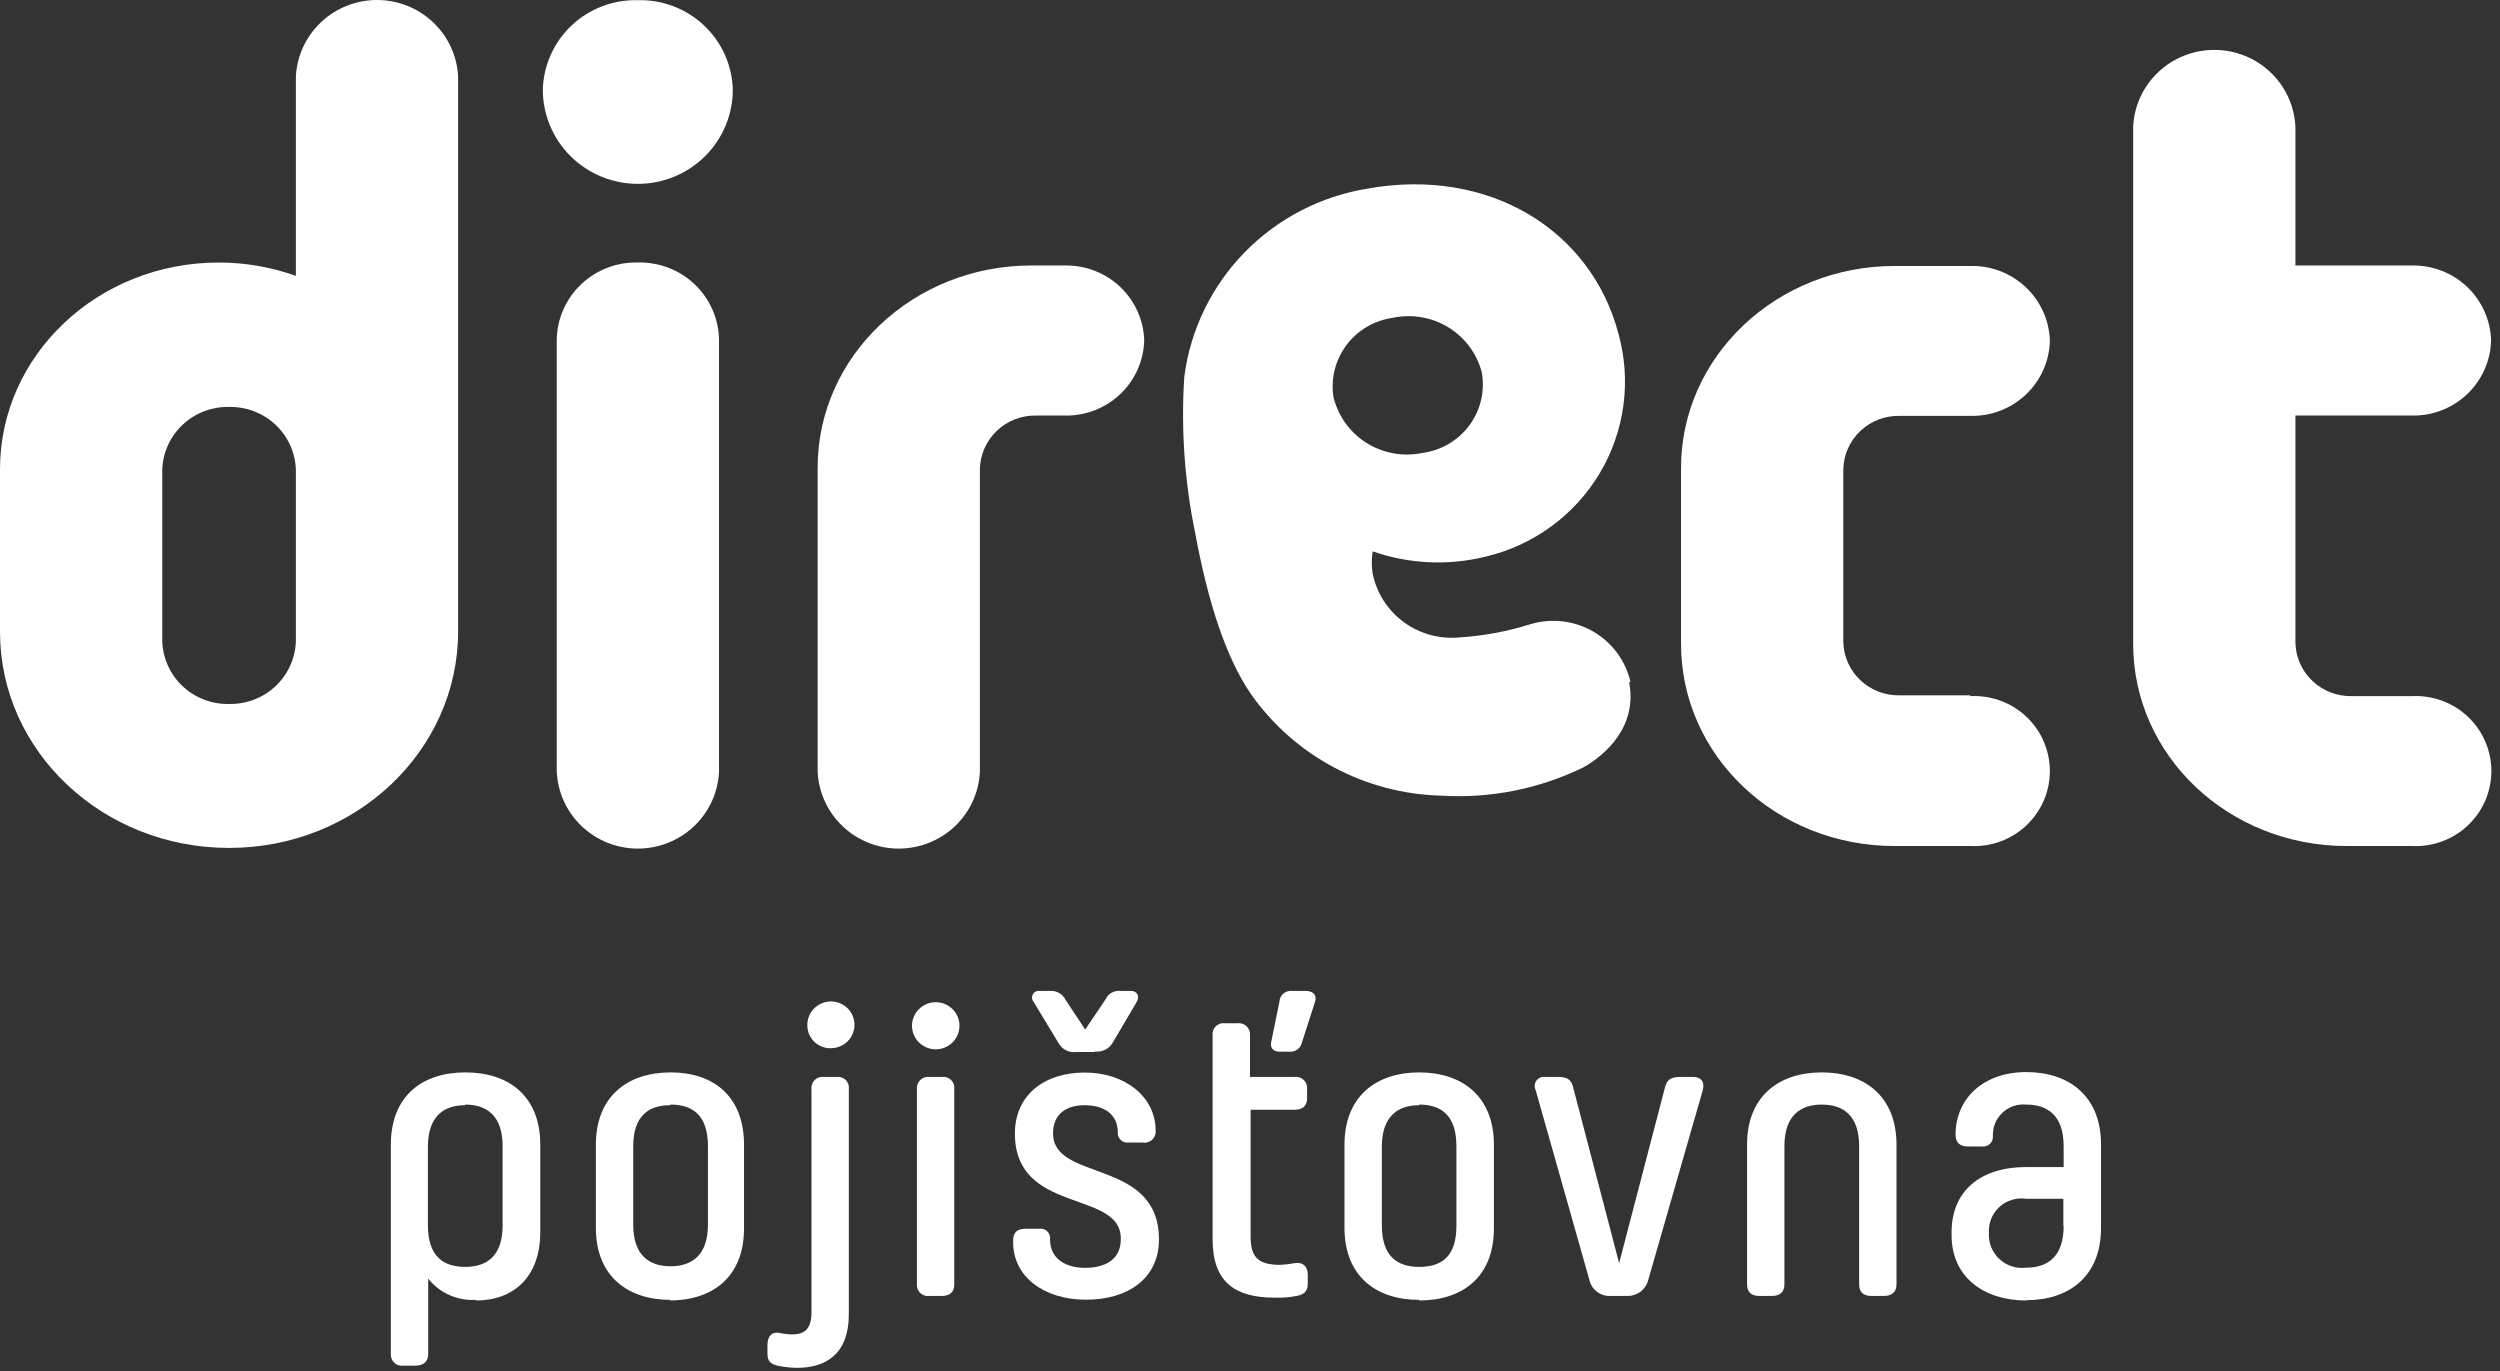
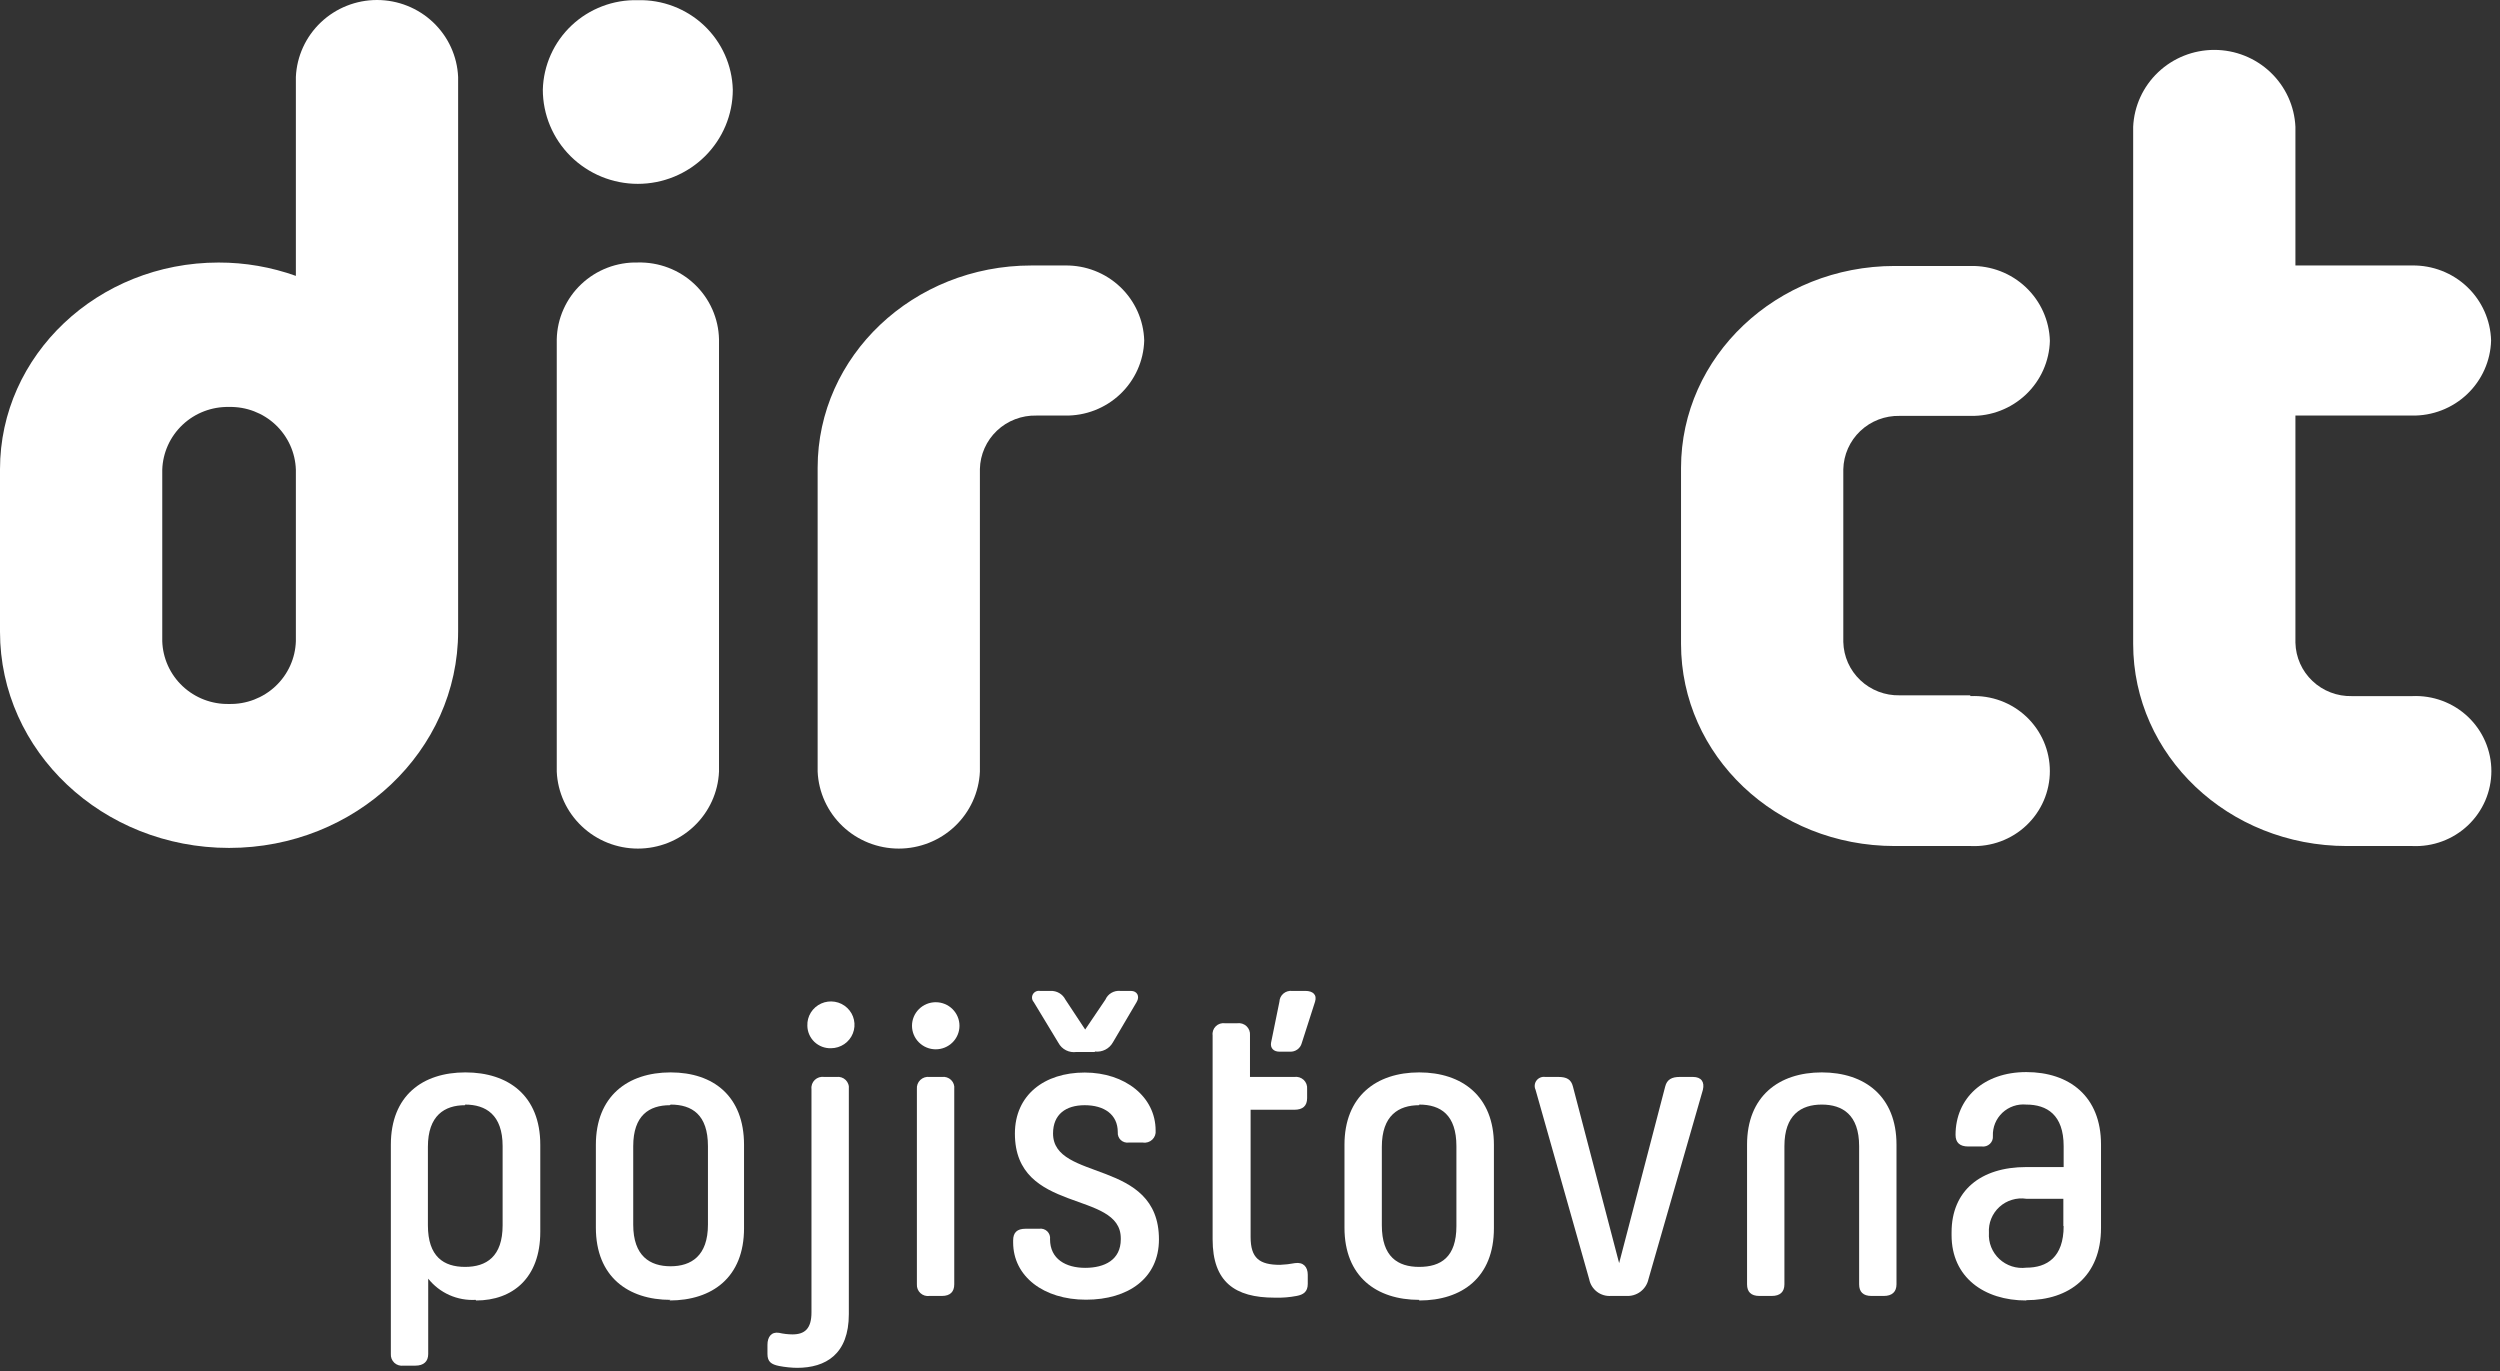
<svg xmlns="http://www.w3.org/2000/svg" width="124px" height="68px" viewBox="0 0 124 68" version="1.1">
  <rect x="0" y="0" width="124" height="68" fill="#333333" stroke="none" />
  <title>Group</title>
  <g id="Page-1" stroke="none" stroke-width="1" fill="none" fill-rule="evenodd">
    <g id="Reference" transform="translate(-703, -2965)" fill="#FFFFFF" fill-rule="nonzero">
      <g id="Group" transform="translate(703, 2965)">
        <path d="M31.636,0.009 C31.032,-0.006 30.432,0.096 29.869,0.311 C29.305,0.526 28.79,0.848 28.353,1.26 C27.915,1.672 27.564,2.166 27.319,2.713 C27.074,3.26 26.94,3.849 26.924,4.447 C26.924,5.687 27.421,6.875 28.304,7.751 C29.188,8.627 30.386,9.119 31.636,9.119 C32.885,9.119 34.083,8.627 34.967,7.751 C35.85,6.875 36.347,5.687 36.347,4.447 C36.331,3.849 36.197,3.26 35.952,2.713 C35.707,2.166 35.356,1.672 34.918,1.26 C34.481,0.848 33.966,0.526 33.402,0.311 C32.839,0.096 32.239,-0.006 31.636,0.009 Z" id="Path" />
        <path d="M23.069,54.818 C22.048,54.818 21.224,55.332 21.224,56.881 L21.224,60.775 C21.224,62.332 22.009,62.838 23.069,62.838 C24.129,62.838 24.93,62.324 24.93,60.775 L24.93,56.85 C24.93,55.293 24.097,54.787 23.069,54.787 L23.069,54.818 Z M23.595,64.473 C23.146,64.499 22.697,64.416 22.287,64.234 C21.877,64.05 21.518,63.772 21.239,63.422 L21.239,67.159 C21.239,67.525 21.019,67.736 20.603,67.736 L20.014,67.736 C19.933,67.747 19.85,67.741 19.772,67.717 C19.694,67.693 19.622,67.652 19.561,67.597 C19.501,67.541 19.454,67.473 19.424,67.398 C19.394,67.322 19.381,67.241 19.386,67.159 L19.386,56.78 C19.386,54.343 20.957,53.191 23.084,53.191 C25.212,53.191 26.798,54.343 26.798,56.78 L26.798,61.101 C26.798,63.391 25.424,64.504 23.611,64.504" id="Shape" />
        <path d="M33.229,54.818 C32.193,54.818 31.408,55.332 31.408,56.85 L31.408,60.743 C31.408,62.301 32.24,62.807 33.261,62.807 C34.282,62.807 35.114,62.293 35.114,60.743 L35.114,56.85 C35.114,55.293 34.329,54.787 33.261,54.787 L33.229,54.818 Z M33.261,64.473 C31.149,64.473 29.555,63.321 29.555,60.891 L29.555,56.78 C29.555,54.382 31.125,53.191 33.261,53.191 C35.397,53.191 36.904,54.382 36.904,56.78 L36.904,60.922 C36.904,63.352 35.334,64.504 33.198,64.504" id="Shape" />
        <path d="M40.045,50.878 C40.035,50.647 40.096,50.419 40.218,50.222 C40.341,50.026 40.519,49.87 40.732,49.774 C40.944,49.679 41.18,49.649 41.41,49.688 C41.64,49.726 41.852,49.832 42.021,49.992 C42.19,50.151 42.307,50.357 42.356,50.583 C42.406,50.808 42.387,51.044 42.301,51.259 C42.216,51.474 42.067,51.658 41.875,51.789 C41.683,51.919 41.456,51.99 41.222,51.992 C41.071,51.997 40.92,51.972 40.778,51.919 C40.637,51.865 40.507,51.784 40.397,51.681 C40.288,51.577 40.2,51.452 40.14,51.315 C40.079,51.177 40.047,51.029 40.045,50.878 Z M39.566,67.845 C39.255,67.843 38.944,67.811 38.639,67.752 C38.262,67.674 38.066,67.549 38.066,67.16 L38.066,66.7 C38.066,66.311 38.262,66.046 38.639,66.108 C38.858,66.158 39.082,66.184 39.307,66.186 C39.919,66.186 40.249,65.898 40.249,65.096 L40.249,54.016 C40.239,53.933 40.25,53.849 40.278,53.77 C40.307,53.692 40.353,53.621 40.414,53.563 C40.475,53.505 40.548,53.462 40.628,53.436 C40.709,53.411 40.794,53.404 40.877,53.417 L41.489,53.417 C41.572,53.405 41.656,53.413 41.735,53.439 C41.814,53.465 41.886,53.508 41.945,53.566 C42.004,53.624 42.049,53.695 42.076,53.773 C42.104,53.851 42.112,53.934 42.102,54.016 L42.102,65.182 C42.102,67.167 40.963,67.845 39.526,67.845" id="Shape" />
        <path d="M46.106,53.416 L46.719,53.416 C46.801,53.405 46.885,53.413 46.964,53.439 C47.043,53.465 47.115,53.508 47.174,53.566 C47.234,53.624 47.279,53.695 47.306,53.773 C47.333,53.851 47.342,53.934 47.331,54.016 L47.331,63.702 C47.331,64.068 47.135,64.279 46.719,64.279 L46.106,64.279 C46.025,64.29 45.942,64.284 45.864,64.26 C45.786,64.236 45.714,64.195 45.653,64.139 C45.593,64.084 45.546,64.016 45.516,63.941 C45.485,63.865 45.473,63.783 45.478,63.702 L45.478,54.016 C45.47,53.933 45.482,53.85 45.511,53.772 C45.54,53.694 45.586,53.624 45.647,53.566 C45.707,53.509 45.78,53.465 45.859,53.439 C45.939,53.413 46.023,53.406 46.106,53.416 Z M45.235,50.878 C45.235,50.568 45.359,50.271 45.58,50.052 C45.801,49.833 46.1,49.71 46.412,49.71 C46.725,49.71 47.025,49.833 47.245,50.052 C47.466,50.271 47.59,50.568 47.59,50.878 C47.59,51.188 47.466,51.485 47.245,51.704 C47.025,51.923 46.725,52.046 46.412,52.046 C46.1,52.046 45.801,51.923 45.58,51.704 C45.359,51.485 45.235,51.188 45.235,50.878 Z" id="Shape" />
        <path d="M54.304,52.178 L53.393,52.178 C53.215,52.204 53.033,52.174 52.873,52.093 C52.713,52.013 52.582,51.884 52.498,51.727 L51.273,49.702 C51.227,49.651 51.198,49.586 51.19,49.517 C51.182,49.449 51.196,49.379 51.229,49.319 C51.263,49.258 51.315,49.209 51.377,49.179 C51.44,49.149 51.51,49.138 51.579,49.149 L52.105,49.149 C52.257,49.143 52.407,49.179 52.538,49.255 C52.669,49.331 52.775,49.443 52.843,49.578 L53.825,51.065 L54.83,49.578 C54.891,49.438 54.995,49.321 55.128,49.244 C55.261,49.167 55.415,49.134 55.568,49.149 L56.094,49.149 C56.4,49.149 56.549,49.414 56.377,49.702 L55.199,51.703 C55.112,51.859 54.981,51.985 54.821,52.065 C54.662,52.146 54.481,52.177 54.304,52.155 L54.304,52.178 L54.304,52.178 Z M53.801,54.818 C52.867,54.818 52.231,55.27 52.231,56.22 C52.231,58.633 57.484,57.434 57.484,61.475 C57.484,63.399 55.96,64.465 53.864,64.465 C51.768,64.465 50.252,63.313 50.252,61.623 L50.252,61.522 C50.252,61.133 50.448,60.946 50.865,60.946 L51.54,60.946 C51.612,60.934 51.686,60.94 51.756,60.962 C51.826,60.984 51.89,61.021 51.943,61.072 C51.995,61.123 52.035,61.185 52.059,61.253 C52.084,61.322 52.091,61.395 52.082,61.468 C52.082,62.449 52.867,62.885 53.825,62.885 C54.783,62.885 55.591,62.495 55.591,61.468 L55.591,61.421 C55.591,59.007 50.339,60.245 50.339,56.227 C50.339,54.312 51.799,53.198 53.801,53.198 C55.803,53.198 57.319,54.405 57.319,56.072 C57.328,56.155 57.318,56.239 57.29,56.317 C57.261,56.396 57.214,56.467 57.154,56.525 C57.093,56.583 57.02,56.626 56.939,56.652 C56.859,56.677 56.774,56.684 56.691,56.671 L55.984,56.671 C55.913,56.681 55.84,56.674 55.771,56.652 C55.703,56.63 55.64,56.593 55.588,56.544 C55.536,56.494 55.496,56.434 55.471,56.367 C55.445,56.3 55.436,56.228 55.442,56.157 C55.442,55.27 54.759,54.818 53.801,54.818 Z" id="Shape" />
        <path d="M63.459,49.686 L63.043,51.727 C63.004,51.991 63.177,52.163 63.459,52.163 L63.978,52.163 C64.11,52.171 64.24,52.133 64.348,52.056 C64.455,51.98 64.532,51.869 64.566,51.742 L65.226,49.686 C65.336,49.336 65.116,49.149 64.747,49.149 L64.087,49.149 C64.01,49.141 63.932,49.148 63.857,49.171 C63.783,49.194 63.714,49.231 63.655,49.282 C63.596,49.332 63.548,49.394 63.514,49.464 C63.481,49.533 63.462,49.609 63.459,49.686 Z M63.216,64.364 C61.253,64.364 60.146,63.585 60.146,61.475 L60.146,51.353 C60.135,51.271 60.144,51.188 60.171,51.11 C60.198,51.032 60.243,50.961 60.303,50.903 C60.362,50.845 60.434,50.801 60.513,50.775 C60.592,50.749 60.676,50.742 60.758,50.753 L61.363,50.753 C61.446,50.741 61.532,50.748 61.612,50.773 C61.693,50.799 61.767,50.842 61.828,50.899 C61.889,50.957 61.936,51.028 61.966,51.106 C61.996,51.185 62.007,51.269 61.999,51.353 L61.999,53.416 L64.197,53.416 C64.281,53.404 64.366,53.411 64.447,53.436 C64.527,53.462 64.601,53.505 64.663,53.562 C64.724,53.62 64.771,53.691 64.8,53.769 C64.83,53.848 64.841,53.932 64.833,54.016 L64.833,54.467 C64.833,54.857 64.614,55.044 64.197,55.044 L62.03,55.044 L62.03,61.351 C62.03,62.402 62.462,62.736 63.491,62.736 C63.738,62.726 63.985,62.698 64.229,62.651 C64.645,62.589 64.865,62.838 64.865,63.227 L64.865,63.679 C64.865,64.076 64.645,64.216 64.315,64.278 C63.964,64.346 63.605,64.375 63.247,64.364" id="Shape" />
        <path d="M70.392,54.818 C69.364,54.818 68.539,55.332 68.539,56.881 L68.539,60.775 C68.539,62.332 69.325,62.838 70.392,62.838 C71.46,62.838 72.238,62.363 72.238,60.813 L72.238,56.85 C72.238,55.293 71.453,54.787 70.392,54.787 L70.392,54.818 Z M70.392,64.473 C68.272,64.473 66.686,63.321 66.686,60.891 L66.686,56.78 C66.686,54.382 68.257,53.191 70.392,53.191 C72.528,53.191 74.098,54.382 74.098,56.78 L74.098,60.922 C74.098,63.352 72.528,64.504 70.392,64.504" id="Shape" />
        <path d="M76.603,53.416 L77.294,53.416 C77.71,53.416 77.93,53.541 78.017,53.891 L80.309,62.651 L82.594,53.891 C82.681,53.541 82.924,53.416 83.317,53.416 L83.968,53.416 C84.385,53.416 84.557,53.665 84.463,54.055 L81.762,63.453 C81.708,63.699 81.566,63.918 81.363,64.07 C81.16,64.221 80.909,64.295 80.655,64.278 L79.917,64.278 C79.664,64.298 79.413,64.225 79.212,64.073 C79.011,63.92 78.873,63.7 78.825,63.453 L76.164,54.055 C76.129,53.981 76.115,53.899 76.123,53.818 C76.131,53.736 76.161,53.659 76.211,53.593 C76.26,53.528 76.326,53.477 76.402,53.446 C76.478,53.414 76.561,53.404 76.643,53.416" id="Path" />
        <path d="M93.438,64.279 L92.825,64.279 C92.409,64.279 92.213,64.076 92.213,63.702 L92.213,56.85 C92.213,55.293 91.388,54.787 90.36,54.787 C89.331,54.787 88.507,55.301 88.507,56.85 L88.507,63.702 C88.507,64.076 88.295,64.279 87.879,64.279 L87.266,64.279 C86.85,64.279 86.654,64.076 86.654,63.702 L86.654,56.772 C86.654,54.382 88.224,53.191 90.36,53.191 C92.495,53.191 94.066,54.382 94.066,56.772 L94.066,63.702 C94.066,64.076 93.846,64.279 93.438,64.279 Z" id="Path" />
        <path d="M102.342,60.813 L102.342,59.459 L100.504,59.459 C100.266,59.423 100.022,59.441 99.791,59.512 C99.56,59.582 99.348,59.702 99.171,59.864 C98.993,60.026 98.854,60.226 98.764,60.448 C98.674,60.67 98.636,60.909 98.651,61.148 C98.635,61.389 98.673,61.63 98.762,61.854 C98.852,62.079 98.99,62.281 99.167,62.446 C99.344,62.611 99.556,62.735 99.787,62.81 C100.018,62.884 100.263,62.907 100.504,62.877 C101.525,62.877 102.357,62.363 102.357,60.813 L102.342,60.813 L102.342,60.813 Z M100.504,64.504 C98.408,64.504 96.798,63.352 96.798,61.265 L96.798,61.125 C96.798,59.062 98.235,57.886 100.504,57.886 L102.357,57.886 L102.357,56.85 C102.357,55.293 101.525,54.787 100.504,54.787 C100.289,54.767 100.072,54.792 99.867,54.862 C99.663,54.932 99.476,55.045 99.319,55.192 C99.162,55.34 99.039,55.519 98.957,55.717 C98.876,55.916 98.839,56.13 98.847,56.344 C98.854,56.416 98.844,56.489 98.819,56.557 C98.793,56.625 98.752,56.686 98.699,56.736 C98.646,56.786 98.583,56.824 98.513,56.846 C98.444,56.869 98.37,56.875 98.298,56.866 L97.623,56.866 C97.214,56.866 96.995,56.679 96.995,56.29 C96.995,54.475 98.384,53.175 100.504,53.175 C102.624,53.175 104.21,54.366 104.21,56.765 L104.21,60.907 C104.21,63.297 102.64,64.489 100.504,64.489" id="Shape" />
        <path d="M31.635,13.02 C31.119,13.008 30.605,13.096 30.124,13.281 C29.642,13.466 29.202,13.743 28.829,14.097 C28.455,14.451 28.156,14.874 27.948,15.342 C27.739,15.811 27.626,16.316 27.615,16.828 L27.615,38.272 C27.661,39.299 28.105,40.27 28.855,40.981 C29.604,41.693 30.602,42.09 31.639,42.09 C32.677,42.09 33.674,41.693 34.424,40.981 C35.174,40.27 35.618,39.299 35.663,38.272 L35.663,16.828 C35.652,16.315 35.539,15.81 35.33,15.341 C35.122,14.871 34.821,14.448 34.447,14.094 C34.073,13.74 33.632,13.463 33.149,13.279 C32.667,13.095 32.152,13.007 31.635,13.02 Z" id="Path" />
        <path d="M14.675,31.803 C14.649,32.65 14.285,33.453 13.665,34.036 C13.044,34.619 12.217,34.936 11.362,34.917 C10.507,34.936 9.679,34.619 9.059,34.036 C8.438,33.453 8.075,32.65 8.048,31.803 L8.048,23.3 C8.075,22.452 8.438,21.65 9.059,21.066 C9.679,20.483 10.507,20.166 11.362,20.185 C12.217,20.166 13.044,20.483 13.665,21.066 C14.285,21.65 14.649,22.452 14.675,23.3 L14.675,31.803 Z M22.723,3.818 C22.678,2.79 22.234,1.82 21.484,1.108 C20.734,0.397 19.737,0 18.699,0 C17.662,0 16.664,0.397 15.915,1.108 C15.165,1.82 14.721,2.79 14.675,3.818 L14.675,13.684 C13.447,13.244 12.15,13.02 10.843,13.022 C4.852,13.022 0,17.616 0,23.276 L0,31.335 C0,37.269 5.088,42.057 11.362,42.057 C17.635,42.057 22.723,37.245 22.723,31.312 L22.723,3.818 Z" id="Shape" />
        <path d="M97.709,34.488 L94.223,34.488 C93.864,34.496 93.507,34.434 93.172,34.305 C92.838,34.177 92.532,33.984 92.272,33.738 C92.013,33.493 91.804,33.198 91.659,32.873 C91.515,32.547 91.436,32.196 91.428,31.84 L91.428,23.275 C91.436,22.919 91.515,22.569 91.659,22.243 C91.804,21.917 92.013,21.623 92.272,21.377 C92.532,21.131 92.838,20.939 93.172,20.81 C93.507,20.682 93.864,20.62 94.223,20.628 L97.748,20.628 C98.766,20.647 99.749,20.266 100.485,19.569 C101.22,18.872 101.648,17.915 101.674,16.906 C101.646,15.899 101.217,14.944 100.482,14.248 C99.747,13.553 98.764,13.173 97.748,13.192 L93.98,13.192 C88.122,13.192 83.379,17.677 83.379,23.213 L83.379,31.934 C83.379,37.478 88.091,41.963 93.98,41.963 L97.748,41.963 C98.255,41.986 98.761,41.907 99.237,41.73 C99.712,41.554 100.146,41.284 100.513,40.936 C100.879,40.588 101.171,40.171 101.371,39.708 C101.57,39.246 101.673,38.748 101.673,38.245 C101.673,37.742 101.57,37.244 101.371,36.781 C101.171,36.319 100.879,35.901 100.513,35.553 C100.146,35.206 99.712,34.936 99.237,34.759 C98.761,34.583 98.255,34.504 97.748,34.527" id="Path" />
        <path d="M119.632,20.612 C120.649,20.631 121.632,20.25 122.368,19.553 C123.103,18.856 123.531,17.899 123.558,16.89 C123.531,15.882 123.103,14.925 122.368,14.227 C121.632,13.53 120.649,13.15 119.632,13.168 L113.853,13.168 L113.853,6.293 C113.807,5.265 113.363,4.294 112.613,3.583 C111.864,2.872 110.866,2.475 109.829,2.475 C108.791,2.475 107.794,2.872 107.044,3.583 C106.294,4.294 105.85,5.265 105.805,6.293 L105.805,31.934 C105.805,37.47 110.516,41.963 116.405,41.963 L119.647,41.963 C120.154,41.986 120.66,41.907 121.135,41.73 C121.611,41.554 122.045,41.283 122.412,40.936 C122.778,40.588 123.07,40.171 123.27,39.708 C123.469,39.246 123.572,38.748 123.572,38.245 C123.572,37.742 123.469,37.244 123.27,36.781 C123.07,36.318 122.778,35.901 122.412,35.553 C122.045,35.206 121.611,34.936 121.135,34.759 C120.66,34.583 120.154,34.504 119.647,34.527 L116.648,34.527 C116.289,34.535 115.932,34.473 115.597,34.344 C115.263,34.216 114.957,34.023 114.697,33.777 C114.438,33.531 114.229,33.237 114.085,32.912 C113.94,32.586 113.861,32.235 113.853,31.879 L113.853,20.612 L119.632,20.612 Z" id="Path" />
        <path d="M52.828,20.612 C53.844,20.629 54.826,20.248 55.561,19.551 C56.296,18.854 56.725,17.898 56.753,16.89 C56.725,15.883 56.296,14.927 55.561,14.23 C54.826,13.533 53.844,13.152 52.828,13.168 L51.155,13.168 C45.297,13.168 40.555,17.661 40.555,23.197 L40.555,38.272 C40.601,39.3 41.045,40.27 41.794,40.982 C42.544,41.693 43.541,42.09 44.579,42.09 C45.617,42.09 46.614,41.693 47.364,40.982 C48.113,40.27 48.557,39.3 48.603,38.272 L48.603,23.26 C48.611,22.904 48.69,22.553 48.835,22.227 C48.98,21.902 49.188,21.608 49.448,21.362 C49.707,21.116 50.013,20.923 50.348,20.795 C50.683,20.666 51.04,20.604 51.398,20.612 L52.828,20.612 L52.828,20.612 Z" id="Path" />
-         <path d="M66.152,19.771 C66.071,19.315 66.083,18.847 66.188,18.396 C66.293,17.945 66.489,17.519 66.764,17.144 C67.039,16.77 67.387,16.455 67.788,16.217 C68.189,15.979 68.634,15.824 69.097,15.761 C70.039,15.564 71.02,15.734 71.839,16.235 C72.658,16.737 73.25,17.532 73.494,18.455 C73.578,18.911 73.568,19.379 73.464,19.83 C73.36,20.282 73.165,20.708 72.891,21.083 C72.616,21.458 72.268,21.774 71.867,22.011 C71.466,22.248 71.02,22.403 70.557,22.465 C69.616,22.662 68.634,22.492 67.815,21.991 C66.996,21.489 66.404,20.694 66.16,19.771 L66.152,19.771 L66.152,19.771 Z M80.875,33.833 C80.757,33.314 80.533,32.823 80.216,32.393 C79.9,31.963 79.498,31.601 79.035,31.331 C78.572,31.061 78.058,30.888 77.525,30.823 C76.992,30.758 76.451,30.802 75.936,30.952 C74.79,31.316 73.603,31.539 72.403,31.614 C71.414,31.712 70.425,31.442 69.626,30.856 C68.828,30.271 68.278,29.411 68.084,28.445 C68.025,28.081 68.025,27.711 68.084,27.347 C69.882,27.975 71.825,28.067 73.675,27.612 C74.851,27.336 75.959,26.827 76.933,26.117 C77.907,25.407 78.726,24.509 79.343,23.478 C79.959,22.447 80.359,21.303 80.52,20.115 C80.681,18.927 80.598,17.719 80.278,16.563 C78.927,11.408 73.855,8.278 67.841,9.353 C65.51,9.729 63.365,10.842 61.725,12.525 C60.085,14.209 59.038,16.374 58.74,18.696 C58.572,21.305 58.757,23.923 59.29,26.483 C59.91,29.823 60.782,32.564 62.03,34.402 C63.091,35.919 64.496,37.167 66.133,38.046 C67.769,38.926 69.592,39.411 71.453,39.463 C73.89,39.617 76.326,39.137 78.519,38.069 C79.634,37.454 81.228,36.029 80.804,33.833" id="Shape" />
      </g>
    </g>
  </g>
</svg>